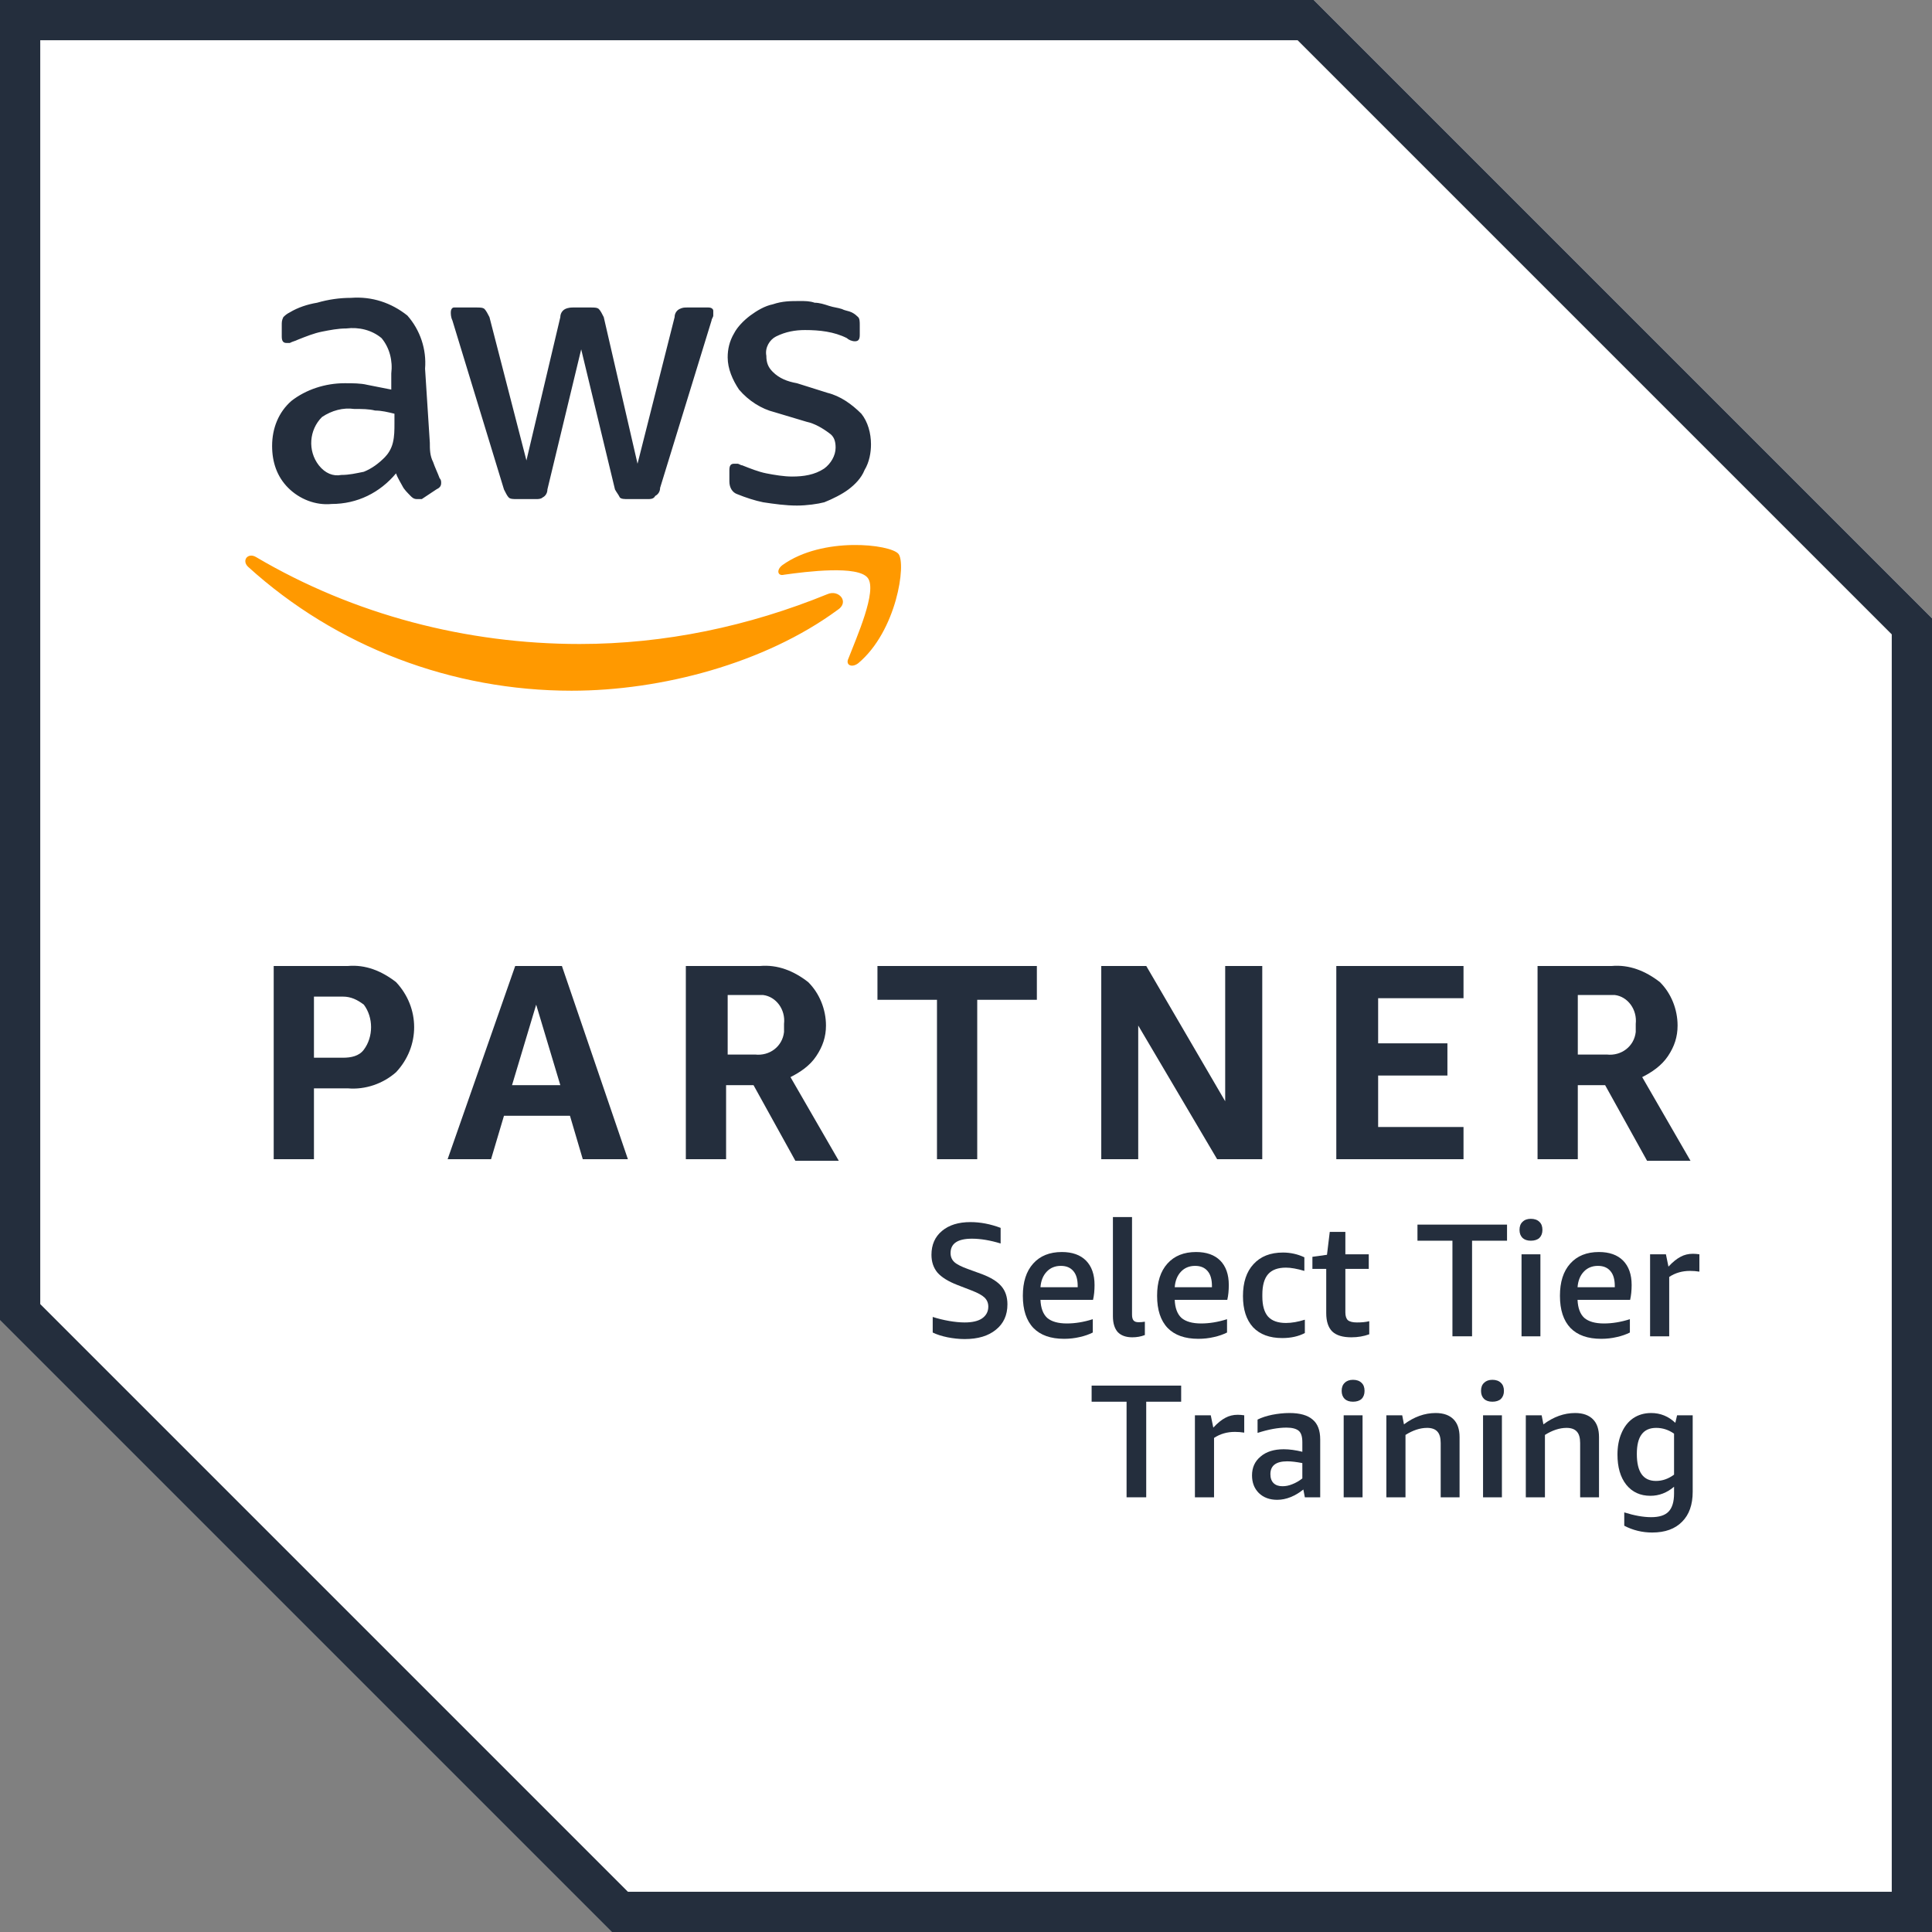
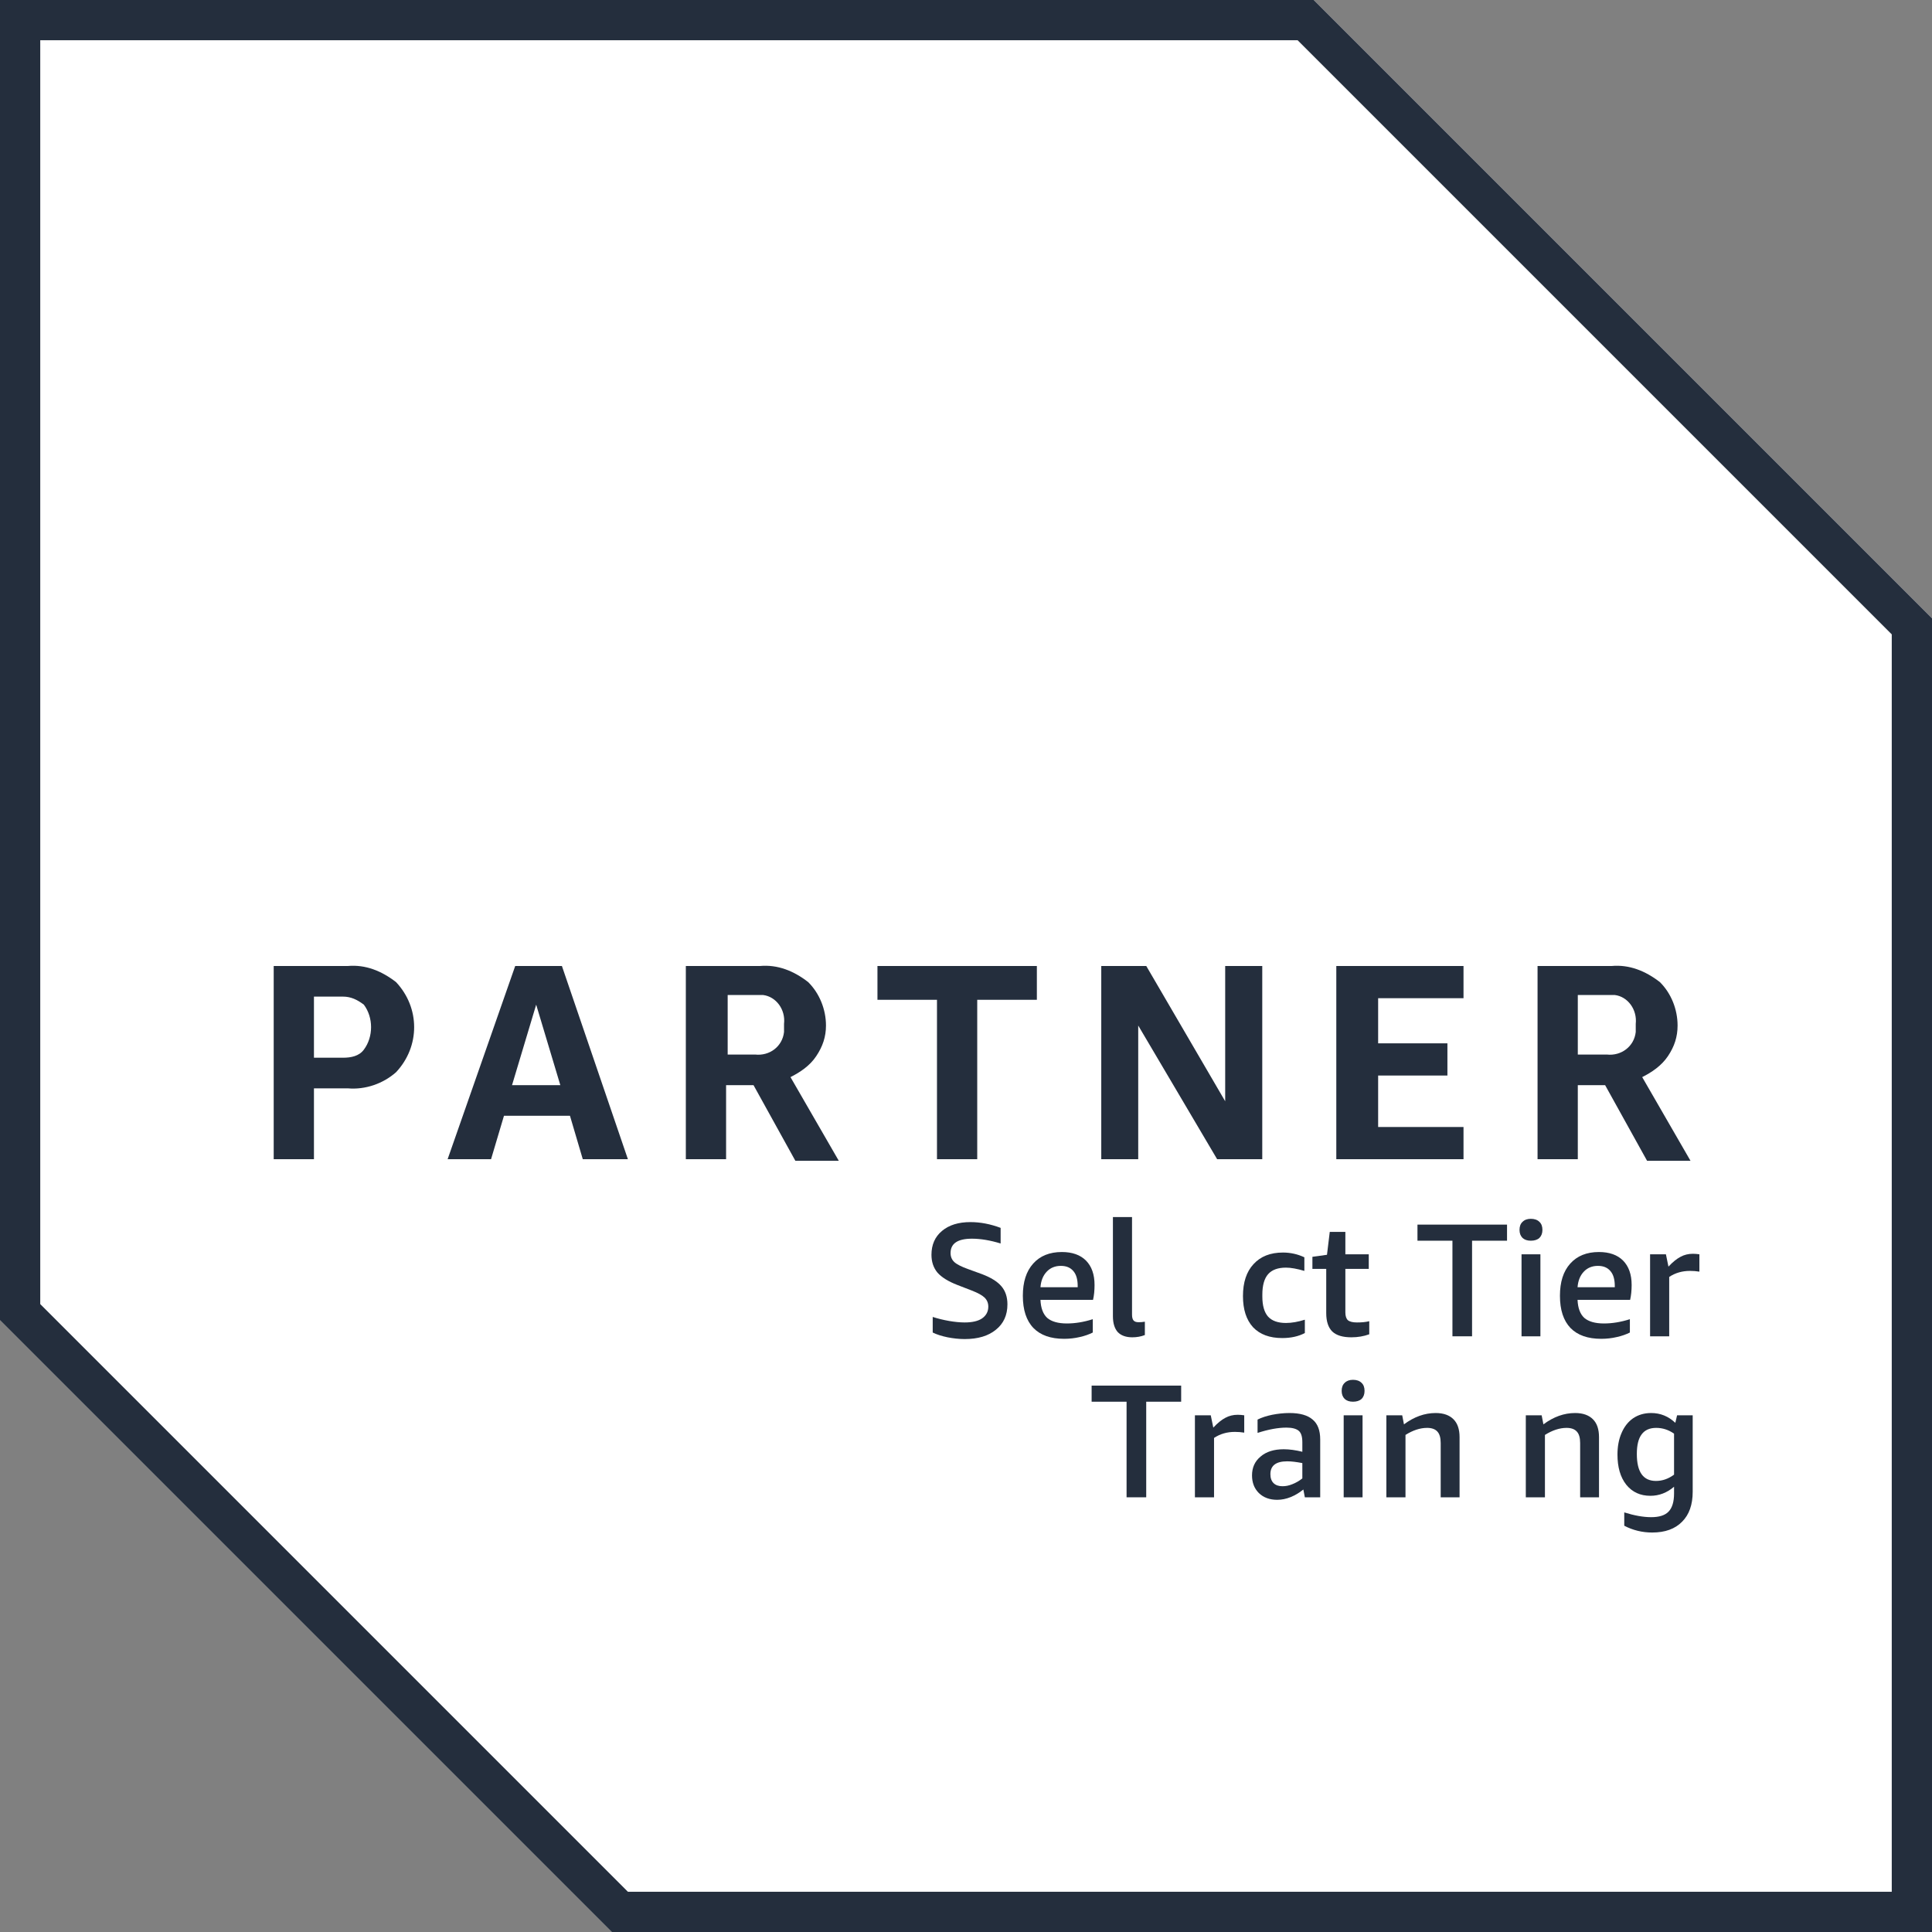
<svg xmlns="http://www.w3.org/2000/svg" width="250px" height="250px" viewBox="0 0 250 250" version="1.1">
  <rect x="0" y="0" width="250" height="250" fill="#808080" stroke="none" />
  <title>Group 46</title>
  <g id="Homepage-&amp;-Menus" stroke="none" stroke-width="1" fill="none" fill-rule="evenodd">
    <g id="OPTI-AWS-Competencies" transform="translate(-446, -462)">
      <g id="Group-46" transform="translate(446, 462)">
        <polygon id="Fill-1" fill="#FFFFFF" points="0 0 0 170.833 79.167 250 250 250 250 80.003 169.997 0" />
        <path d="M0,0 L0,170.833 L79.167,250 L250,250 L250,80.003 L169.997,0 L0,0 Z M5.208,168.75 L5.208,5.208 L167.914,5.208 L244.792,82.086 L244.792,244.792 L81.25,244.792 L5.208,168.75 Z" id="Fill-2" fill="#242E3D" />
        <g id="Group-45" transform="translate(31.745, 38.511)">
          <path d="M172.422,97.947 L176.177,97.947 C178.041,98.153 179.714,96.906 179.919,95.028 L179.919,93.986 C180.125,92.108 178.877,90.45 177.219,90.245 L176.383,90.245 L172.422,90.245 L172.422,97.947 Z M167.214,111.489 L167.214,86.489 L176.794,86.489 C179.083,86.283 181.166,87.12 183.044,88.572 C184.511,90.025 185.333,92.108 185.333,94.192 C185.333,95.658 184.922,96.906 184.086,98.153 C183.25,99.4 182.002,100.236 180.755,100.867 L187.005,111.695 L181.386,111.695 L175.958,101.908 L172.422,101.908 L172.422,111.489 L167.214,111.489 Z M141.172,111.489 L141.172,86.489 L157.633,86.489 L157.633,90.656 L146.586,90.656 L146.586,96.495 L155.55,96.495 L155.55,100.661 L146.586,100.661 L146.586,107.322 L157.633,107.322 L157.633,111.489 L141.172,111.489 Z M115.541,94.192 L115.541,111.489 L110.758,111.489 L110.758,86.489 L116.583,86.489 L126.794,103.992 L126.794,86.489 L131.591,86.489 L131.591,111.489 L125.752,111.489 L115.541,94.192 Z M89.5,111.489 L89.5,90.861 L81.797,90.861 L81.797,86.489 L102.425,86.489 L102.425,90.861 L94.708,90.861 L94.708,111.489 L89.5,111.489 Z M62.211,97.947 L65.966,97.947 C67.844,98.153 69.502,96.906 69.708,95.028 L69.708,93.986 C69.927,92.108 68.666,90.45 67.008,90.245 L66.172,90.245 L62.416,90.245 L62.416,97.947 L62.211,97.947 Z M57.002,111.489 L57.002,86.489 L66.583,86.489 C68.886,86.283 70.969,87.12 72.833,88.572 C74.3,90.025 75.136,92.108 75.136,94.192 C75.136,95.658 74.711,96.906 73.875,98.153 C73.052,99.4 71.791,100.236 70.544,100.867 L76.794,111.695 L71.175,111.695 L65.761,101.908 L62.211,101.908 L62.211,111.489 L57.002,111.489 Z M34.511,101.908 L40.761,101.908 L37.636,91.492 L34.511,101.908 Z M43.666,111.489 L42.008,105.87 L33.469,105.87 L31.797,111.489 L26.177,111.489 L34.922,86.489 L40.966,86.489 L49.505,111.489 L43.666,111.489 Z M8.88,98.358 L12.636,98.358 C13.677,98.358 14.719,98.153 15.336,97.317 C16.583,95.658 16.583,93.15 15.336,91.492 C14.5,90.861 13.677,90.45 12.636,90.45 L8.88,90.45 L8.88,98.358 Z M8.88,102.32 L8.88,111.489 L3.672,111.489 L3.672,86.489 L13.252,86.489 C15.541,86.283 17.625,87.12 19.502,88.572 C22.627,91.903 22.627,96.906 19.502,100.236 C17.844,101.703 15.541,102.525 13.252,102.32 L8.88,102.32 Z" id="Fill-3" fill="#242E3D" />
-           <path d="M71.38,26.908 C69.927,26.908 68.461,26.703 67.008,26.483 C65.966,26.278 64.719,25.867 63.677,25.442 C63.047,25.236 62.636,24.62 62.636,23.783 L62.636,22.317 C62.636,21.7 62.841,21.495 63.252,21.495 L63.677,21.495 C63.883,21.495 64.089,21.7 64.294,21.7 C65.336,22.111 66.377,22.536 67.419,22.742 C68.461,22.947 69.708,23.153 70.75,23.153 C72.216,23.153 73.669,22.947 74.916,22.111 C75.752,21.495 76.383,20.453 76.383,19.411 C76.383,18.575 76.177,17.945 75.547,17.533 C74.711,16.903 73.669,16.286 72.627,16.067 L68.461,14.82 C66.802,14.408 65.13,13.367 63.883,11.9 C63.047,10.653 62.416,9.2 62.416,7.733 C62.416,6.692 62.636,5.65 63.252,4.608 C63.677,3.786 64.5,2.95 65.336,2.32 C66.172,1.703 67.214,1.072 68.255,0.867 C69.502,0.442 70.544,0.442 71.791,0.442 C72.422,0.442 73.052,0.442 73.669,0.661 C74.3,0.661 74.916,0.867 75.547,1.072 C76.177,1.278 76.589,1.278 77.219,1.483 C77.63,1.703 78.041,1.703 78.466,1.908 C78.877,2.114 79.083,2.32 79.302,2.525 C79.508,2.745 79.508,3.156 79.508,3.567 L79.508,4.828 C79.508,5.445 79.302,5.65 78.877,5.65 C78.466,5.65 78.041,5.445 77.836,5.239 C76.177,4.403 74.3,4.197 72.422,4.197 C71.175,4.197 69.927,4.403 68.666,5.033 C67.844,5.445 67.214,6.486 67.419,7.528 C67.419,8.364 67.625,8.995 68.255,9.611 C69.091,10.447 70.133,10.858 71.38,11.078 L75.341,12.325 C77,12.736 78.466,13.778 79.714,15.025 C80.55,16.067 80.961,17.533 80.961,18.986 C80.961,20.028 80.755,21.275 80.125,22.317 C79.714,23.358 78.877,24.195 78.041,24.825 C77.219,25.442 75.958,26.072 74.916,26.483 C74.094,26.703 72.627,26.908 71.38,26.908 L71.38,26.908 Z M35.127,26.072 C34.716,26.072 34.291,26.072 34.086,25.867 C33.88,25.661 33.675,25.236 33.469,24.825 L26.794,2.95 C26.589,2.525 26.589,2.114 26.589,1.908 C26.589,1.483 26.794,1.278 27,1.278 L27.219,1.278 L29.919,1.278 C30.344,1.278 30.755,1.278 30.961,1.483 C31.166,1.703 31.386,2.114 31.591,2.525 L36.375,21.07 L40.761,2.525 C40.761,2.114 40.966,1.703 41.377,1.483 C41.802,1.278 42.214,1.278 42.419,1.278 L44.708,1.278 C45.133,1.278 45.544,1.278 45.75,1.483 C45.969,1.703 46.175,2.114 46.38,2.525 L50.752,21.495 L55.55,2.525 C55.55,2.114 55.755,1.703 56.166,1.483 C56.591,1.278 56.797,1.278 57.208,1.278 L59.922,1.278 C60.333,1.278 60.552,1.483 60.552,1.703 L60.552,1.908 L60.552,2.32 C60.552,2.525 60.333,2.745 60.333,2.95 L53.672,24.62 C53.672,25.031 53.466,25.442 53.041,25.661 C52.836,26.072 52.425,26.072 52,26.072 L49.505,26.072 C49.094,26.072 48.669,26.072 48.464,25.867 C48.258,25.442 48.052,25.236 47.833,24.825 L43.461,6.692 L39.089,24.825 C39.089,25.236 38.883,25.661 38.458,25.867 C38.252,26.072 37.841,26.072 37.636,26.072 L35.127,26.072 Z M12.416,22.947 C13.458,22.947 14.294,22.742 15.336,22.536 C16.377,22.111 17.214,21.495 18.05,20.658 C18.461,20.233 18.886,19.617 19.091,18.781 C19.297,17.945 19.297,17.108 19.297,16.286 L19.297,15.025 C18.461,14.82 17.625,14.614 16.802,14.614 C15.966,14.408 15.13,14.408 14.089,14.408 C12.636,14.203 11.169,14.614 9.922,15.45 C8.25,17.108 8.044,19.822 9.511,21.7 C10.333,22.742 11.375,23.153 12.416,22.947 L12.416,22.947 Z M23.875,18.781 C23.875,19.617 23.875,20.453 24.3,21.275 C24.505,21.906 24.916,22.742 25.136,23.358 C25.341,23.578 25.341,23.783 25.341,23.989 C25.341,24.4 25.136,24.62 24.711,24.825 L22.833,26.072 L22.216,26.072 C21.791,26.072 21.586,25.867 21.38,25.661 C20.969,25.236 20.544,24.825 20.339,24.4 C20.133,23.989 19.708,23.358 19.502,22.742 C17.419,25.236 14.5,26.703 11.169,26.703 C9.086,26.908 7.002,26.072 5.55,24.62 C4.083,23.153 3.466,21.275 3.466,19.192 C3.466,16.903 4.302,14.82 5.961,13.367 C7.839,11.9 10.333,11.078 12.841,11.078 C13.883,11.078 14.925,11.078 15.761,11.283 L18.886,11.9 L18.886,9.817 C19.091,8.158 18.666,6.486 17.625,5.239 C16.377,4.197 14.719,3.786 13.047,3.992 C12.005,3.992 10.964,4.197 9.922,4.403 C8.88,4.608 7.839,5.033 6.797,5.445 C6.386,5.65 6.166,5.65 5.755,5.87 L5.344,5.87 C4.919,5.87 4.714,5.65 4.714,5.033 L4.714,3.567 C4.714,3.156 4.714,2.95 4.919,2.525 C5.125,2.32 5.344,2.114 5.755,1.908 C6.797,1.278 8.044,0.867 9.291,0.661 C10.758,0.236 12.211,0.031 13.677,0.031 C16.377,-0.175 18.886,0.661 20.969,2.32 C22.627,4.197 23.464,6.692 23.258,9.2 L23.875,18.781 Z" id="Fill-5" fill="#242E3D" />
-           <path d="M78.041,46.7 C77.63,47.536 78.466,47.947 79.302,47.317 C84.291,43.15 85.552,34.406 84.511,33.158 C83.469,31.911 74.711,30.87 69.502,34.611 C68.666,35.242 68.886,36.078 69.708,35.858 C72.627,35.447 79.302,34.611 80.55,36.283 C81.797,37.942 79.083,43.986 78.041,46.7 M76.589,40.45 C67.214,47.317 53.877,50.867 42.214,50.867 C26.794,50.867 11.8,45.233 0.341,34.817 C-0.495,33.995 0.341,32.953 1.383,33.57 C14.089,41.067 28.672,44.822 43.255,44.822 C54.302,44.822 65.13,42.533 75.341,38.367 C76.794,37.736 78.261,39.408 76.589,40.45" id="Fill-7" fill="#FF9900" />
          <path d="M92.139,127.764 C90.966,127.308 90.108,126.778 89.566,126.17 C89.044,125.542 88.786,124.77 88.786,123.858 C88.786,122.556 89.241,121.525 90.152,120.767 C91.064,120.006 92.277,119.628 93.83,119.628 C95.111,119.628 96.414,119.878 97.736,120.375 L97.736,122.395 C96.38,121.981 95.144,121.775 94.025,121.775 C92.18,121.775 91.258,122.395 91.258,123.631 C91.258,124.108 91.422,124.5 91.747,124.803 C92.083,125.106 92.691,125.411 93.539,125.714 L95.327,126.364 C96.477,126.8 97.314,127.32 97.833,127.928 C98.355,128.536 98.616,129.317 98.616,130.272 C98.616,131.661 98.116,132.767 97.119,133.558 C96.141,134.361 94.797,134.764 93.083,134.764 C92.344,134.764 91.605,134.678 90.869,134.536 C90.13,134.383 89.48,134.178 88.947,133.917 L88.947,131.9 C89.611,132.117 90.325,132.289 91.064,132.42 C91.822,132.55 92.497,132.614 93.083,132.614 C94.058,132.614 94.808,132.442 95.327,132.095 C95.861,131.725 96.141,131.217 96.141,130.564 C96.141,130.097 95.977,129.708 95.652,129.392 C95.339,129.089 94.797,128.795 93.994,128.481 L92.139,127.764 Z" id="Fill-9" fill="#242E3D" />
          <path d="M105.527,125.292 C104.789,125.292 104.172,125.542 103.705,126.039 C103.227,126.539 102.955,127.211 102.891,128.058 L107.708,128.058 L107.708,127.895 C107.708,127.05 107.525,126.408 107.155,125.975 C106.775,125.52 106.244,125.292 105.527,125.292 L105.527,125.292 Z M102.891,129.686 C102.933,130.75 103.227,131.531 103.769,132.031 C104.333,132.506 105.18,132.745 106.308,132.745 C107.35,132.745 108.469,132.572 109.661,132.192 L109.661,133.917 C109.183,134.156 108.619,134.361 107.969,134.503 C107.316,134.656 106.644,134.731 105.95,134.731 C104.214,134.731 102.891,134.264 101.98,133.331 C101.066,132.378 100.611,130.989 100.611,129.164 C100.611,127.386 101.047,125.997 101.947,124.997 C102.836,124 104.075,123.5 105.658,123.5 C107.002,123.5 108.044,123.87 108.783,124.608 C109.511,125.345 109.889,126.397 109.889,127.764 C109.889,128.481 109.825,129.122 109.694,129.686 L102.891,129.686 Z" id="Fill-11" fill="#242E3D" />
          <path d="M116.4,134.242 C115.9,134.439 115.358,134.536 114.772,134.536 C113.947,134.536 113.319,134.308 112.883,133.853 C112.472,133.375 112.266,132.703 112.266,131.8 L112.266,118.975 L114.739,118.975 L114.739,131.606 C114.739,131.953 114.805,132.203 114.936,132.356 C115.066,132.506 115.272,132.583 115.586,132.583 C115.825,132.583 116.097,132.572 116.4,132.517 L116.4,134.242 Z" id="Fill-13" fill="#242E3D" />
-           <path d="M122.9,125.292 C122.161,125.292 121.544,125.542 121.077,126.039 C120.6,126.539 120.327,127.211 120.264,128.058 L125.08,128.058 L125.08,127.895 C125.08,127.05 124.897,126.408 124.527,125.975 C124.147,125.52 123.616,125.292 122.9,125.292 L122.9,125.292 Z M120.264,129.686 C120.305,130.75 120.6,131.531 121.141,132.031 C121.705,132.506 122.552,132.745 123.68,132.745 C124.722,132.745 125.839,132.572 127.033,132.192 L127.033,133.917 C126.555,134.156 125.991,134.361 125.341,134.503 C124.689,134.656 124.016,134.731 123.322,134.731 C121.586,134.731 120.264,134.264 119.352,133.331 C118.439,132.378 117.983,130.989 117.983,129.164 C117.983,127.386 118.419,125.997 119.319,124.997 C120.208,124 121.444,123.5 123.03,123.5 C124.375,123.5 125.416,123.87 126.155,124.608 C126.88,125.345 127.261,126.397 127.261,127.764 C127.261,128.481 127.197,129.122 127.066,129.686 L120.264,129.686 Z" id="Fill-15" fill="#242E3D" />
          <path d="M137.102,133.983 C136.277,134.417 135.302,134.633 134.172,134.633 C132.547,134.633 131.286,134.167 130.397,133.233 C129.53,132.278 129.094,130.945 129.094,129.197 C129.094,127.428 129.55,126.039 130.464,125.064 C131.375,124.064 132.644,123.567 134.272,123.567 C135.258,123.567 136.191,123.783 137.039,124.183 L137.039,125.942 C136.105,125.67 135.314,125.52 134.661,125.52 C133.619,125.52 132.85,125.8 132.35,126.364 C131.852,126.931 131.602,127.82 131.602,129.003 L131.602,129.261 C131.602,130.433 131.852,131.303 132.35,131.867 C132.85,132.408 133.619,132.681 134.661,132.681 C135.389,132.681 136.214,132.539 137.102,132.258 L137.102,133.983 Z" id="Fill-17" fill="#242E3D" />
          <path d="M145.436,134.145 C144.719,134.406 143.95,134.536 143.125,134.536 C142.019,134.536 141.194,134.297 140.65,133.786 C140.13,133.267 139.869,132.475 139.869,131.411 L139.869,125.681 L138.08,125.681 L138.08,124.12 L139.966,123.858 L140.325,120.897 L142.344,120.897 L142.344,123.795 L145.372,123.795 L145.372,125.681 L142.344,125.681 L142.344,131.314 C142.344,131.77 142.452,132.117 142.669,132.322 C142.908,132.517 143.3,132.614 143.841,132.614 C144.427,132.614 144.958,132.572 145.436,132.453 L145.436,134.145 Z" id="Fill-19" fill="#242E3D" />
          <polygon id="Fill-21" fill="#242E3D" points="156.2 134.406 156.2 122.036 151.675 122.036 151.675 119.953 163.264 119.953 163.264 122.036 158.739 122.036 158.739 134.406" />
          <path d="M166.344,122.036 C165.889,122.036 165.533,121.917 165.272,121.678 C165.011,121.417 164.88,121.07 164.88,120.636 C164.88,120.181 165.011,119.833 165.272,119.595 C165.533,119.333 165.889,119.203 166.344,119.203 C166.811,119.203 167.191,119.333 167.452,119.595 C167.714,119.833 167.844,120.181 167.844,120.636 C167.844,121.07 167.714,121.417 167.452,121.678 C167.191,121.917 166.811,122.036 166.344,122.036 L166.344,122.036 Z M165.141,134.406 L167.583,134.406 L167.583,123.795 L165.141,123.795 L165.141,134.406 Z" id="Fill-23" fill="#242E3D" />
          <path d="M175.027,125.292 C174.289,125.292 173.669,125.542 173.202,126.039 C172.725,126.539 172.455,127.211 172.389,128.058 L177.208,128.058 L177.208,127.895 C177.208,127.05 177.022,126.408 176.652,125.975 C176.275,125.52 175.741,125.292 175.027,125.292 L175.027,125.292 Z M172.389,129.686 C172.433,130.75 172.725,131.531 173.269,132.031 C173.833,132.506 174.677,132.745 175.808,132.745 C176.85,132.745 177.966,132.572 179.161,132.192 L179.161,133.917 C178.683,134.156 178.119,134.361 177.466,134.503 C176.816,134.656 176.144,134.731 175.45,134.731 C173.714,134.731 172.389,134.264 171.477,133.331 C170.566,132.378 170.111,130.989 170.111,129.164 C170.111,127.386 170.544,125.997 171.444,124.997 C172.336,124 173.572,123.5 175.155,123.5 C176.502,123.5 177.544,123.87 178.28,124.608 C179.008,125.345 179.389,126.397 179.389,127.764 C179.389,128.481 179.322,129.122 179.194,129.686 L172.389,129.686 Z" id="Fill-25" fill="#242E3D" />
          <path d="M181.775,134.406 L181.775,123.795 L183.825,123.795 L184.152,125.389 C184.716,124.781 185.236,124.37 185.714,124.12 C186.191,123.858 186.722,123.728 187.308,123.728 C187.569,123.728 187.841,123.75 188.155,123.795 L188.155,126.039 C187.764,125.975 187.364,125.942 186.95,125.942 C185.93,125.942 185.03,126.203 184.25,126.722 L184.25,134.406 L181.775,134.406 Z" id="Fill-27" fill="#242E3D" />
          <polygon id="Fill-29" fill="#242E3D" points="114.033 155.239 114.033 142.87 109.511 142.87 109.511 140.786 121.097 140.786 121.097 142.87 116.575 142.87 116.575 155.239" />
          <path d="M122.877,155.239 L122.877,144.628 L124.927,144.628 L125.255,146.222 C125.819,145.614 126.339,145.203 126.816,144.953 C127.294,144.692 127.825,144.561 128.411,144.561 C128.672,144.561 128.944,144.583 129.258,144.628 L129.258,146.872 C128.866,146.808 128.466,146.775 128.052,146.775 C127.033,146.775 126.133,147.036 125.352,147.556 L125.352,155.239 L122.877,155.239 Z" id="Fill-31" fill="#242E3D" />
          <path d="M134.205,153.806 C134.619,153.806 135.03,153.731 135.475,153.547 C135.93,153.372 136.366,153.122 136.777,152.797 L136.777,150.811 C136.039,150.67 135.389,150.583 134.825,150.583 C133.369,150.583 132.644,151.136 132.644,152.245 C132.644,152.753 132.783,153.145 133.066,153.417 C133.339,153.678 133.727,153.806 134.205,153.806 L134.205,153.806 Z M137.102,155.239 L136.908,154.231 C136.397,154.642 135.866,154.967 135.28,155.206 C134.694,155.445 134.108,155.564 133.522,155.564 C132.547,155.564 131.752,155.272 131.147,154.686 C130.561,154.1 130.266,153.339 130.266,152.406 C130.266,151.386 130.636,150.572 131.375,149.967 C132.1,149.336 133.111,149.022 134.369,149.022 C135.094,149.022 135.908,149.131 136.777,149.347 L136.777,148.111 C136.777,147.395 136.625,146.906 136.322,146.645 C136.008,146.375 135.486,146.222 134.727,146.222 C133.641,146.222 132.394,146.45 130.983,146.906 L130.983,145.181 C131.505,144.92 132.133,144.714 132.872,144.561 C133.597,144.42 134.358,144.333 135.116,144.333 C136.464,144.333 137.461,144.617 138.111,145.181 C138.764,145.722 139.089,146.581 139.089,147.753 L139.089,155.239 L137.102,155.239 Z" id="Fill-33" fill="#242E3D" />
          <path d="M143.33,142.87 C142.875,142.87 142.516,142.75 142.258,142.511 C141.997,142.25 141.866,141.903 141.866,141.47 C141.866,141.014 141.997,140.667 142.258,140.428 C142.516,140.167 142.875,140.036 143.33,140.036 C143.797,140.036 144.177,140.167 144.439,140.428 C144.7,140.667 144.827,141.014 144.827,141.47 C144.827,141.903 144.7,142.25 144.439,142.511 C144.177,142.75 143.797,142.87 143.33,142.87 L143.33,142.87 Z M142.127,155.239 L144.569,155.239 L144.569,144.628 L142.127,144.628 L142.127,155.239 Z" id="Fill-35" fill="#242E3D" />
          <path d="M154.68,155.239 L154.68,148.208 C154.68,147.545 154.539,147.047 154.258,146.742 C153.975,146.417 153.519,146.256 152.922,146.256 C152.011,146.256 151.077,146.57 150.125,147.167 L150.125,155.239 L147.65,155.239 L147.65,144.628 L149.7,144.628 L149.927,145.8 C151.241,144.822 152.608,144.333 154.03,144.333 C155.05,144.333 155.819,144.617 156.341,145.147 C156.861,145.67 157.122,146.439 157.122,147.458 L157.122,155.239 L154.68,155.239 Z" id="Fill-37" fill="#242E3D" />
-           <path d="M161.366,142.87 C160.908,142.87 160.552,142.75 160.291,142.511 C160.03,142.25 159.9,141.903 159.9,141.47 C159.9,141.014 160.03,140.667 160.291,140.428 C160.552,140.167 160.908,140.036 161.366,140.036 C161.833,140.036 162.211,140.167 162.472,140.428 C162.733,140.667 162.864,141.014 162.864,141.47 C162.864,141.903 162.733,142.25 162.472,142.511 C162.211,142.75 161.833,142.87 161.366,142.87 L161.366,142.87 Z M160.161,155.239 L162.602,155.239 L162.602,144.628 L160.161,144.628 L160.161,155.239 Z" id="Fill-39" fill="#242E3D" />
          <path d="M172.725,155.239 L172.725,148.208 C172.725,147.545 172.586,147.047 172.302,146.742 C172.019,146.417 171.564,146.256 170.969,146.256 C170.055,146.256 169.122,146.57 168.169,147.167 L168.169,155.239 L165.694,155.239 L165.694,144.628 L167.744,144.628 L167.972,145.8 C169.286,144.822 170.652,144.333 172.075,144.333 C173.094,144.333 173.866,144.617 174.386,145.147 C174.908,145.67 175.166,146.439 175.166,147.458 L175.166,155.239 L172.725,155.239 Z" id="Fill-41" fill="#242E3D" />
          <path d="M182.536,153.122 C183.361,153.122 184.141,152.853 184.877,152.308 L184.877,147.003 C184.164,146.503 183.391,146.256 182.566,146.256 C181.722,146.256 181.091,146.536 180.68,147.1 C180.266,147.645 180.061,148.489 180.061,149.639 C180.061,151.972 180.886,153.122 182.536,153.122 L182.536,153.122 Z M184.877,153.872 C183.966,154.653 182.936,155.045 181.819,155.045 C180.516,155.045 179.475,154.578 178.694,153.611 C177.922,152.633 177.555,151.333 177.555,149.706 C177.555,148.664 177.727,147.742 178.075,146.939 C178.422,146.114 178.922,145.472 179.572,145.017 C180.244,144.561 181.027,144.333 181.916,144.333 C183.111,144.333 184.152,144.758 185.041,145.603 L185.269,144.628 L187.289,144.628 L187.289,154.522 C187.289,156.195 186.833,157.486 185.919,158.397 C185.008,159.331 183.716,159.797 182.047,159.797 C180.766,159.797 179.55,159.503 178.433,158.917 L178.433,157.192 C179.714,157.595 180.875,157.811 181.916,157.811 C182.958,157.811 183.705,157.572 184.164,157.095 C184.63,156.617 184.877,155.836 184.877,154.75 L184.877,153.872 Z" id="Fill-43" fill="#242E3D" />
        </g>
      </g>
    </g>
  </g>
</svg>